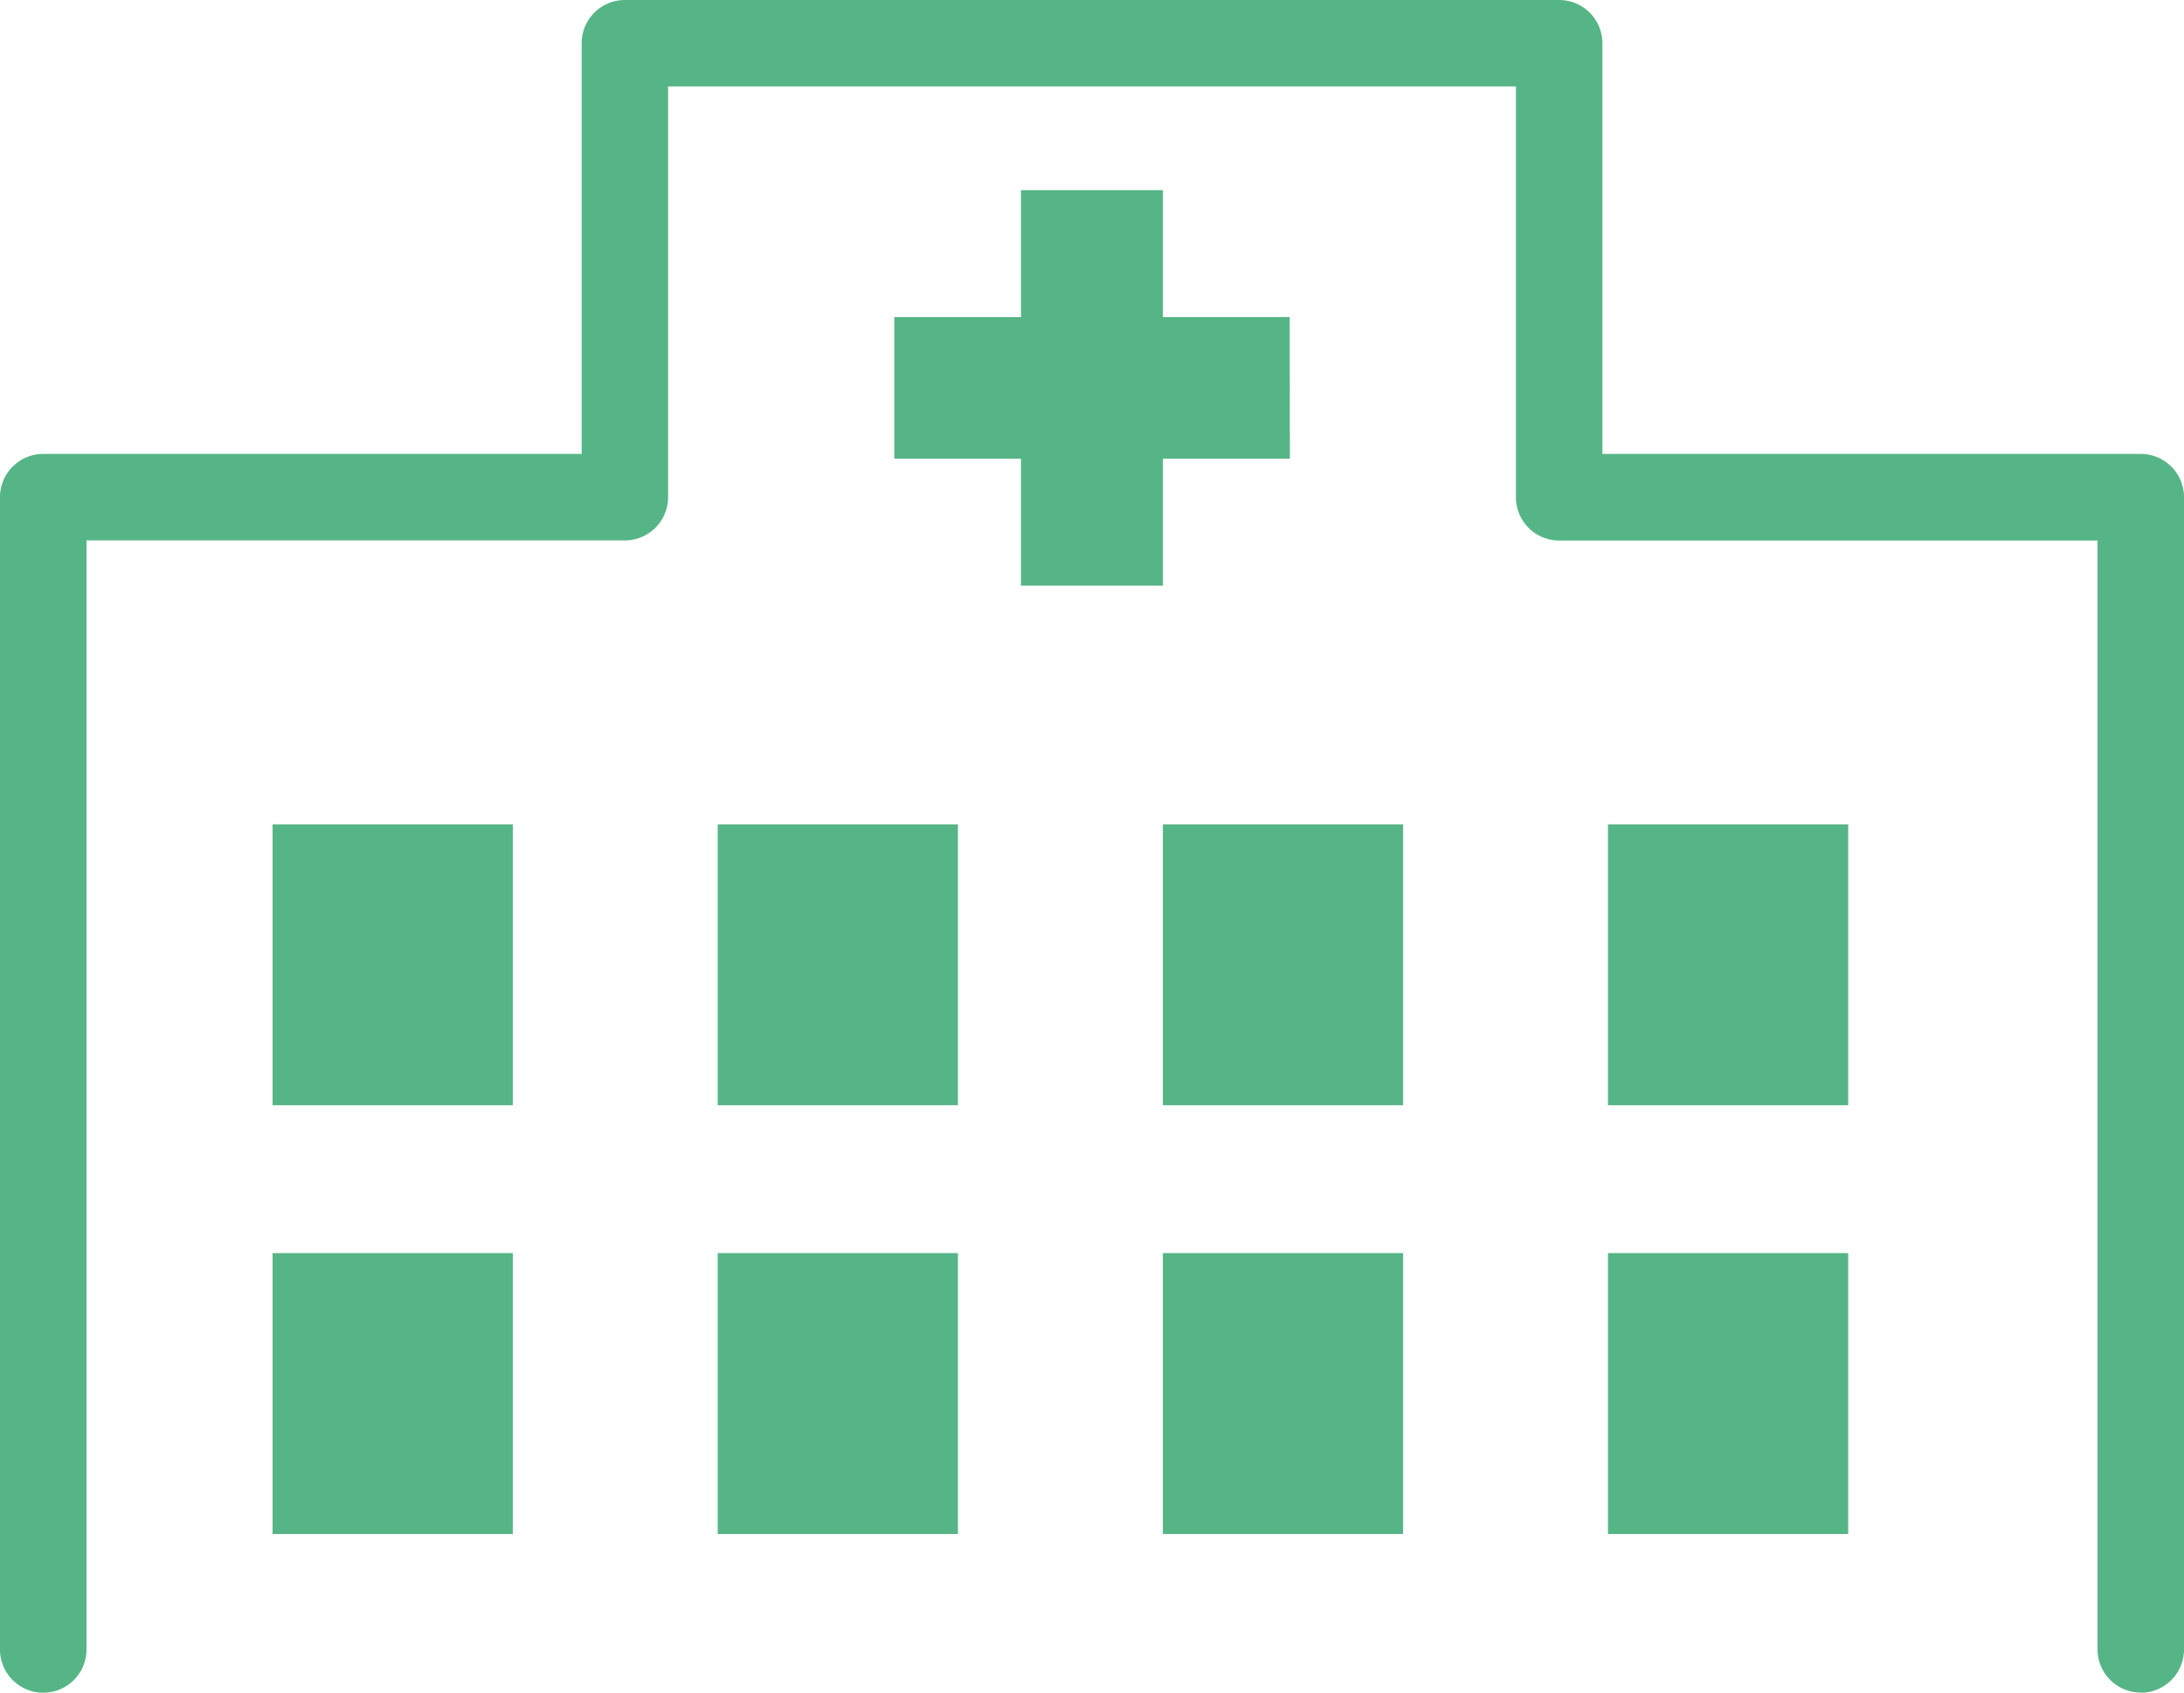
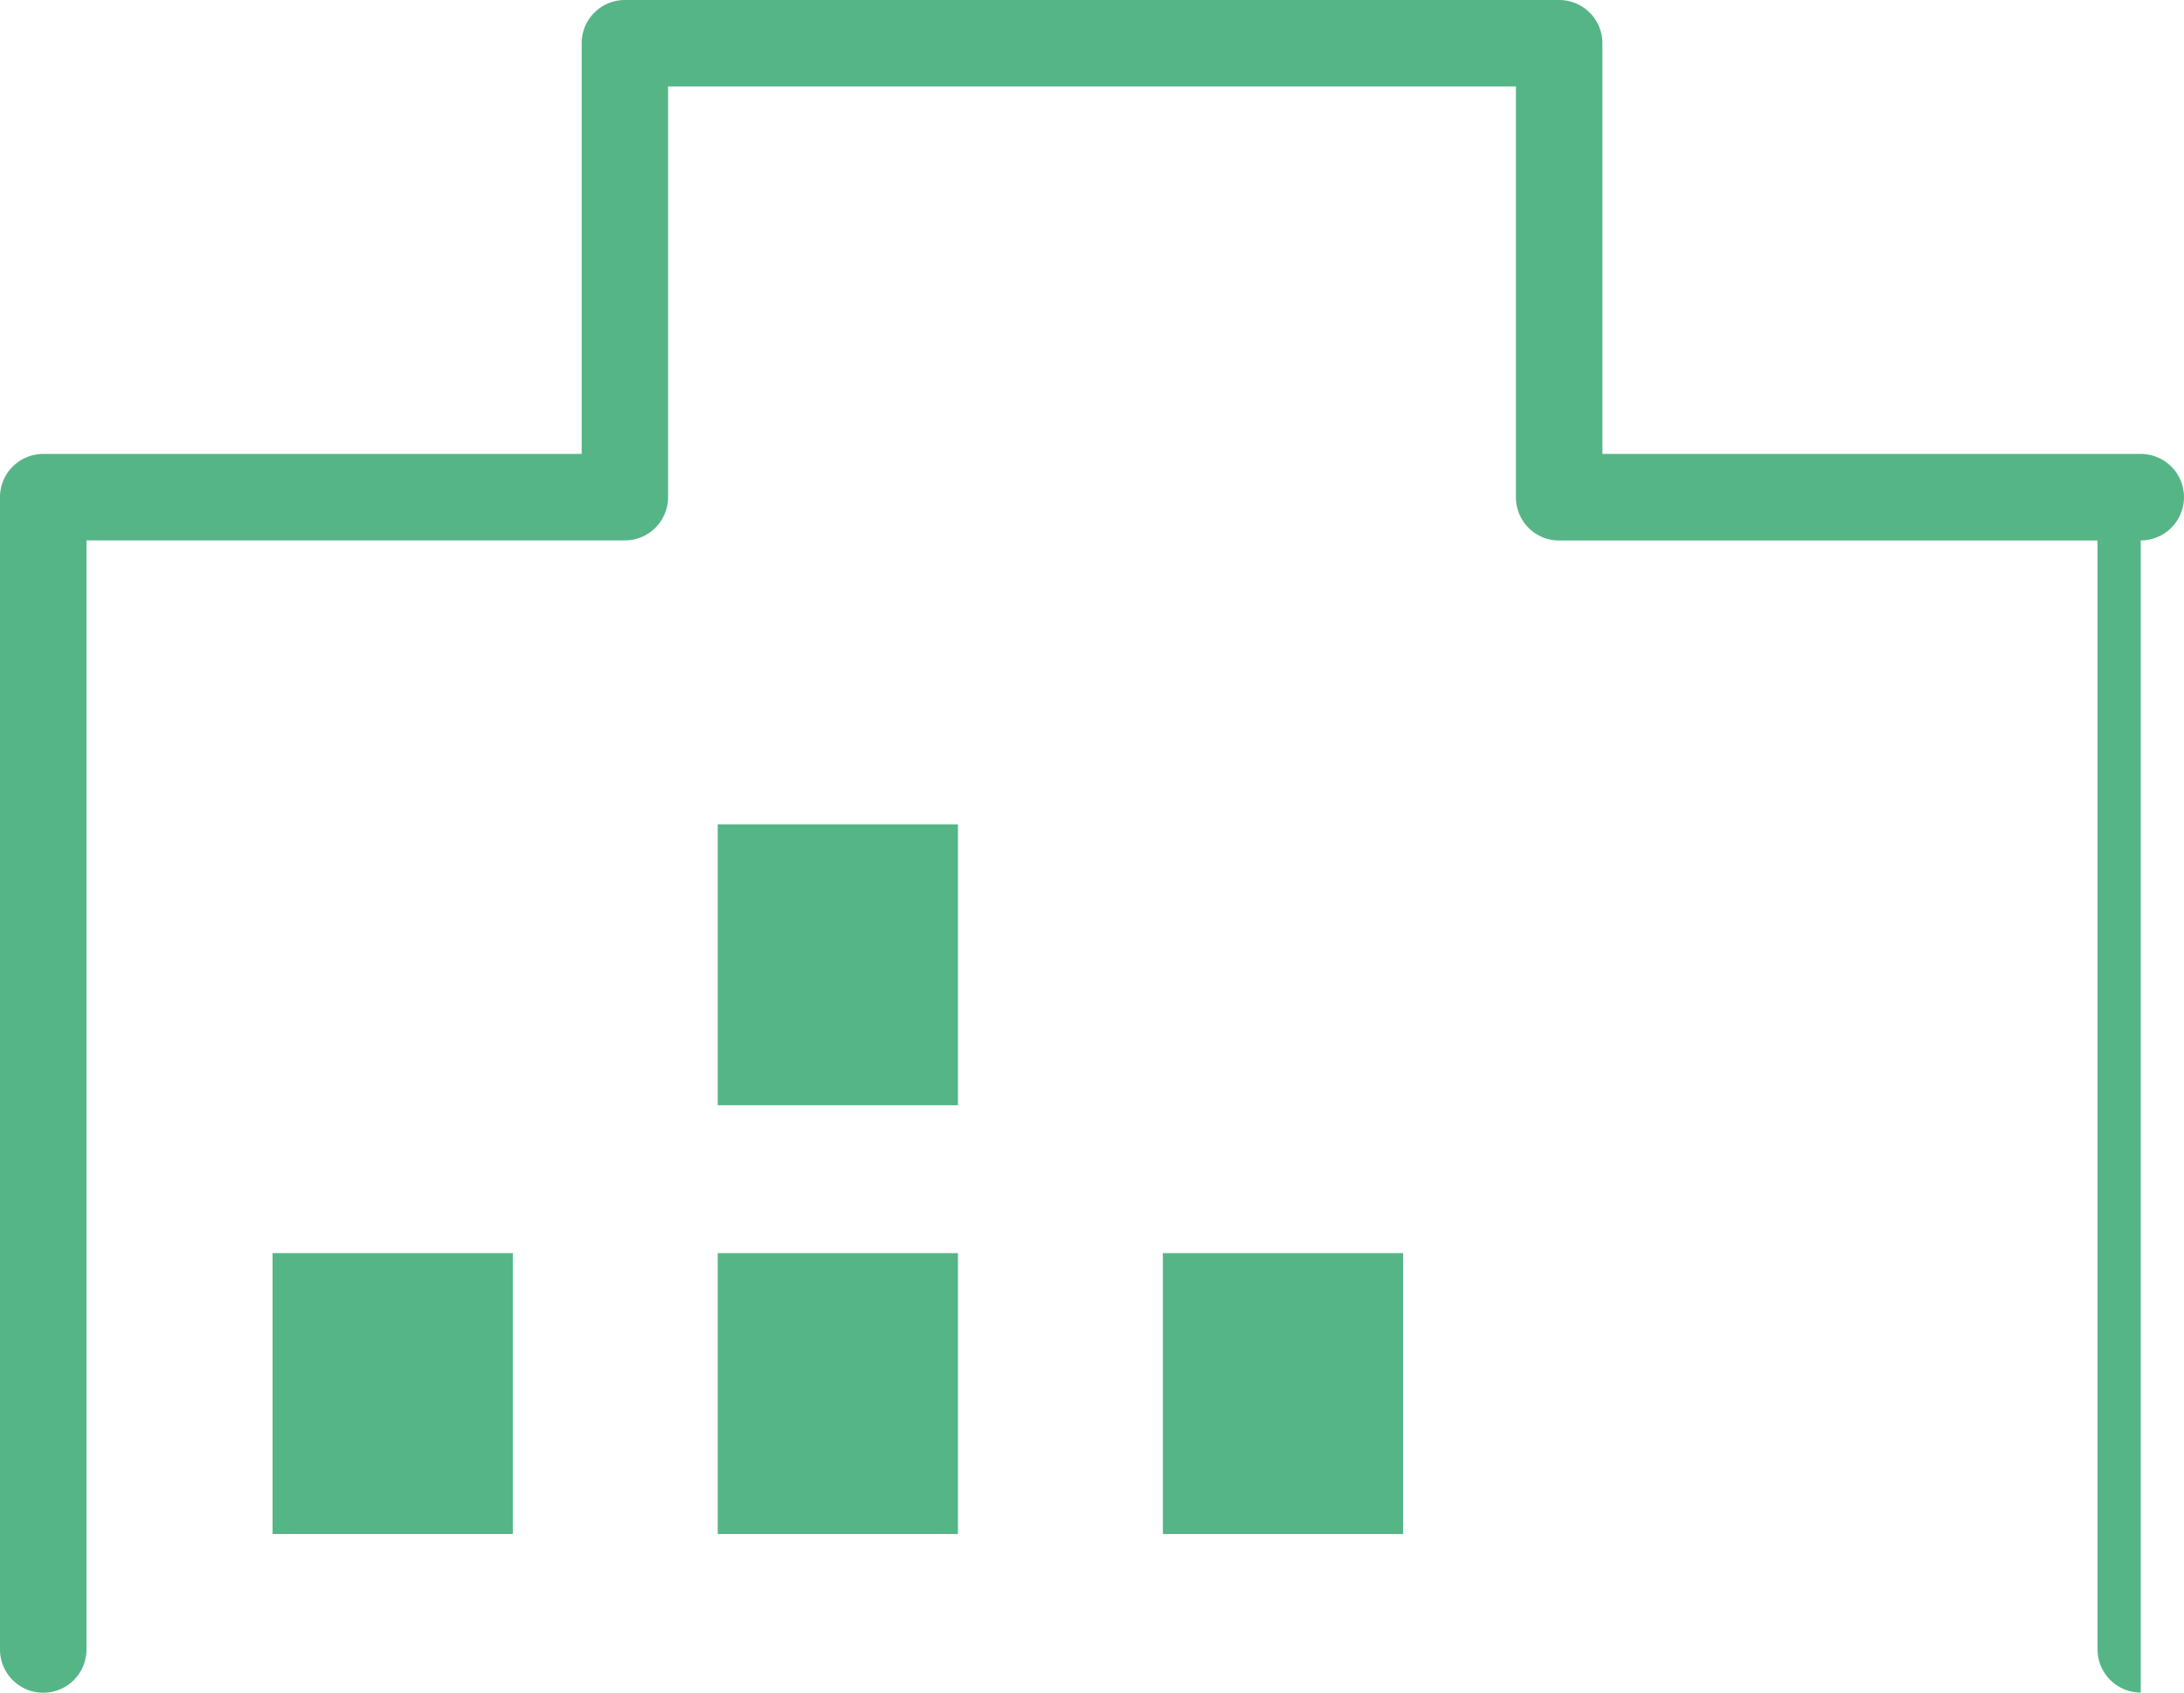
<svg xmlns="http://www.w3.org/2000/svg" width="40" height="31.003" viewBox="0 0 40 31.003">
  <defs>
    <clipPath id="a">
      <rect width="40" height="31.003" fill="#56b586" />
    </clipPath>
  </defs>
-   <path d="M97.222,21.458H94.9V19.133H92.3v2.325H89.98v2.593H92.3v2.325H94.9V24.051h2.325Z" transform="translate(-73.601 -15.65)" fill="#56b586" />
  <g clip-path="url(#a)">
-     <path d="M39.208,31a.792.792,0,0,1-.792-.792V9.9H28.556a.792.792,0,0,1-.792-.792V1.583H12.236V9.106a.792.792,0,0,1-.792.792H1.584V30.211a.792.792,0,1,1-1.584,0V9.106a.792.792,0,0,1,.792-.792h9.861V.792A.792.792,0,0,1,11.444,0H28.556a.792.792,0,0,1,.792.792V8.314h9.861A.792.792,0,0,1,40,9.106V30.211a.792.792,0,0,1-.792.792" fill="#56b586" />
-     <rect width="4.4" height="5.145" transform="translate(4.992 15.098)" fill="#56b586" />
+     <path d="M39.208,31a.792.792,0,0,1-.792-.792V9.9H28.556a.792.792,0,0,1-.792-.792V1.583H12.236V9.106a.792.792,0,0,1-.792.792H1.584V30.211a.792.792,0,1,1-1.584,0V9.106a.792.792,0,0,1,.792-.792h9.861V.792A.792.792,0,0,1,11.444,0H28.556a.792.792,0,0,1,.792.792V8.314h9.861A.792.792,0,0,1,40,9.106a.792.792,0,0,1-.792.792" fill="#56b586" />
    <rect width="4.4" height="5.145" transform="translate(13.145 15.098)" fill="#56b586" />
-     <rect width="4.4" height="5.145" transform="translate(21.298 15.098)" fill="#56b586" />
-     <rect width="4.4" height="5.145" transform="translate(29.45 15.098)" fill="#56b586" />
    <rect width="4.4" height="5.145" transform="translate(4.992 22.951)" fill="#56b586" />
    <rect width="4.4" height="5.145" transform="translate(13.145 22.951)" fill="#56b586" />
    <rect width="4.4" height="5.145" transform="translate(21.298 22.951)" fill="#56b586" />
-     <rect width="4.4" height="5.145" transform="translate(29.45 22.951)" fill="#56b586" />
  </g>
</svg>